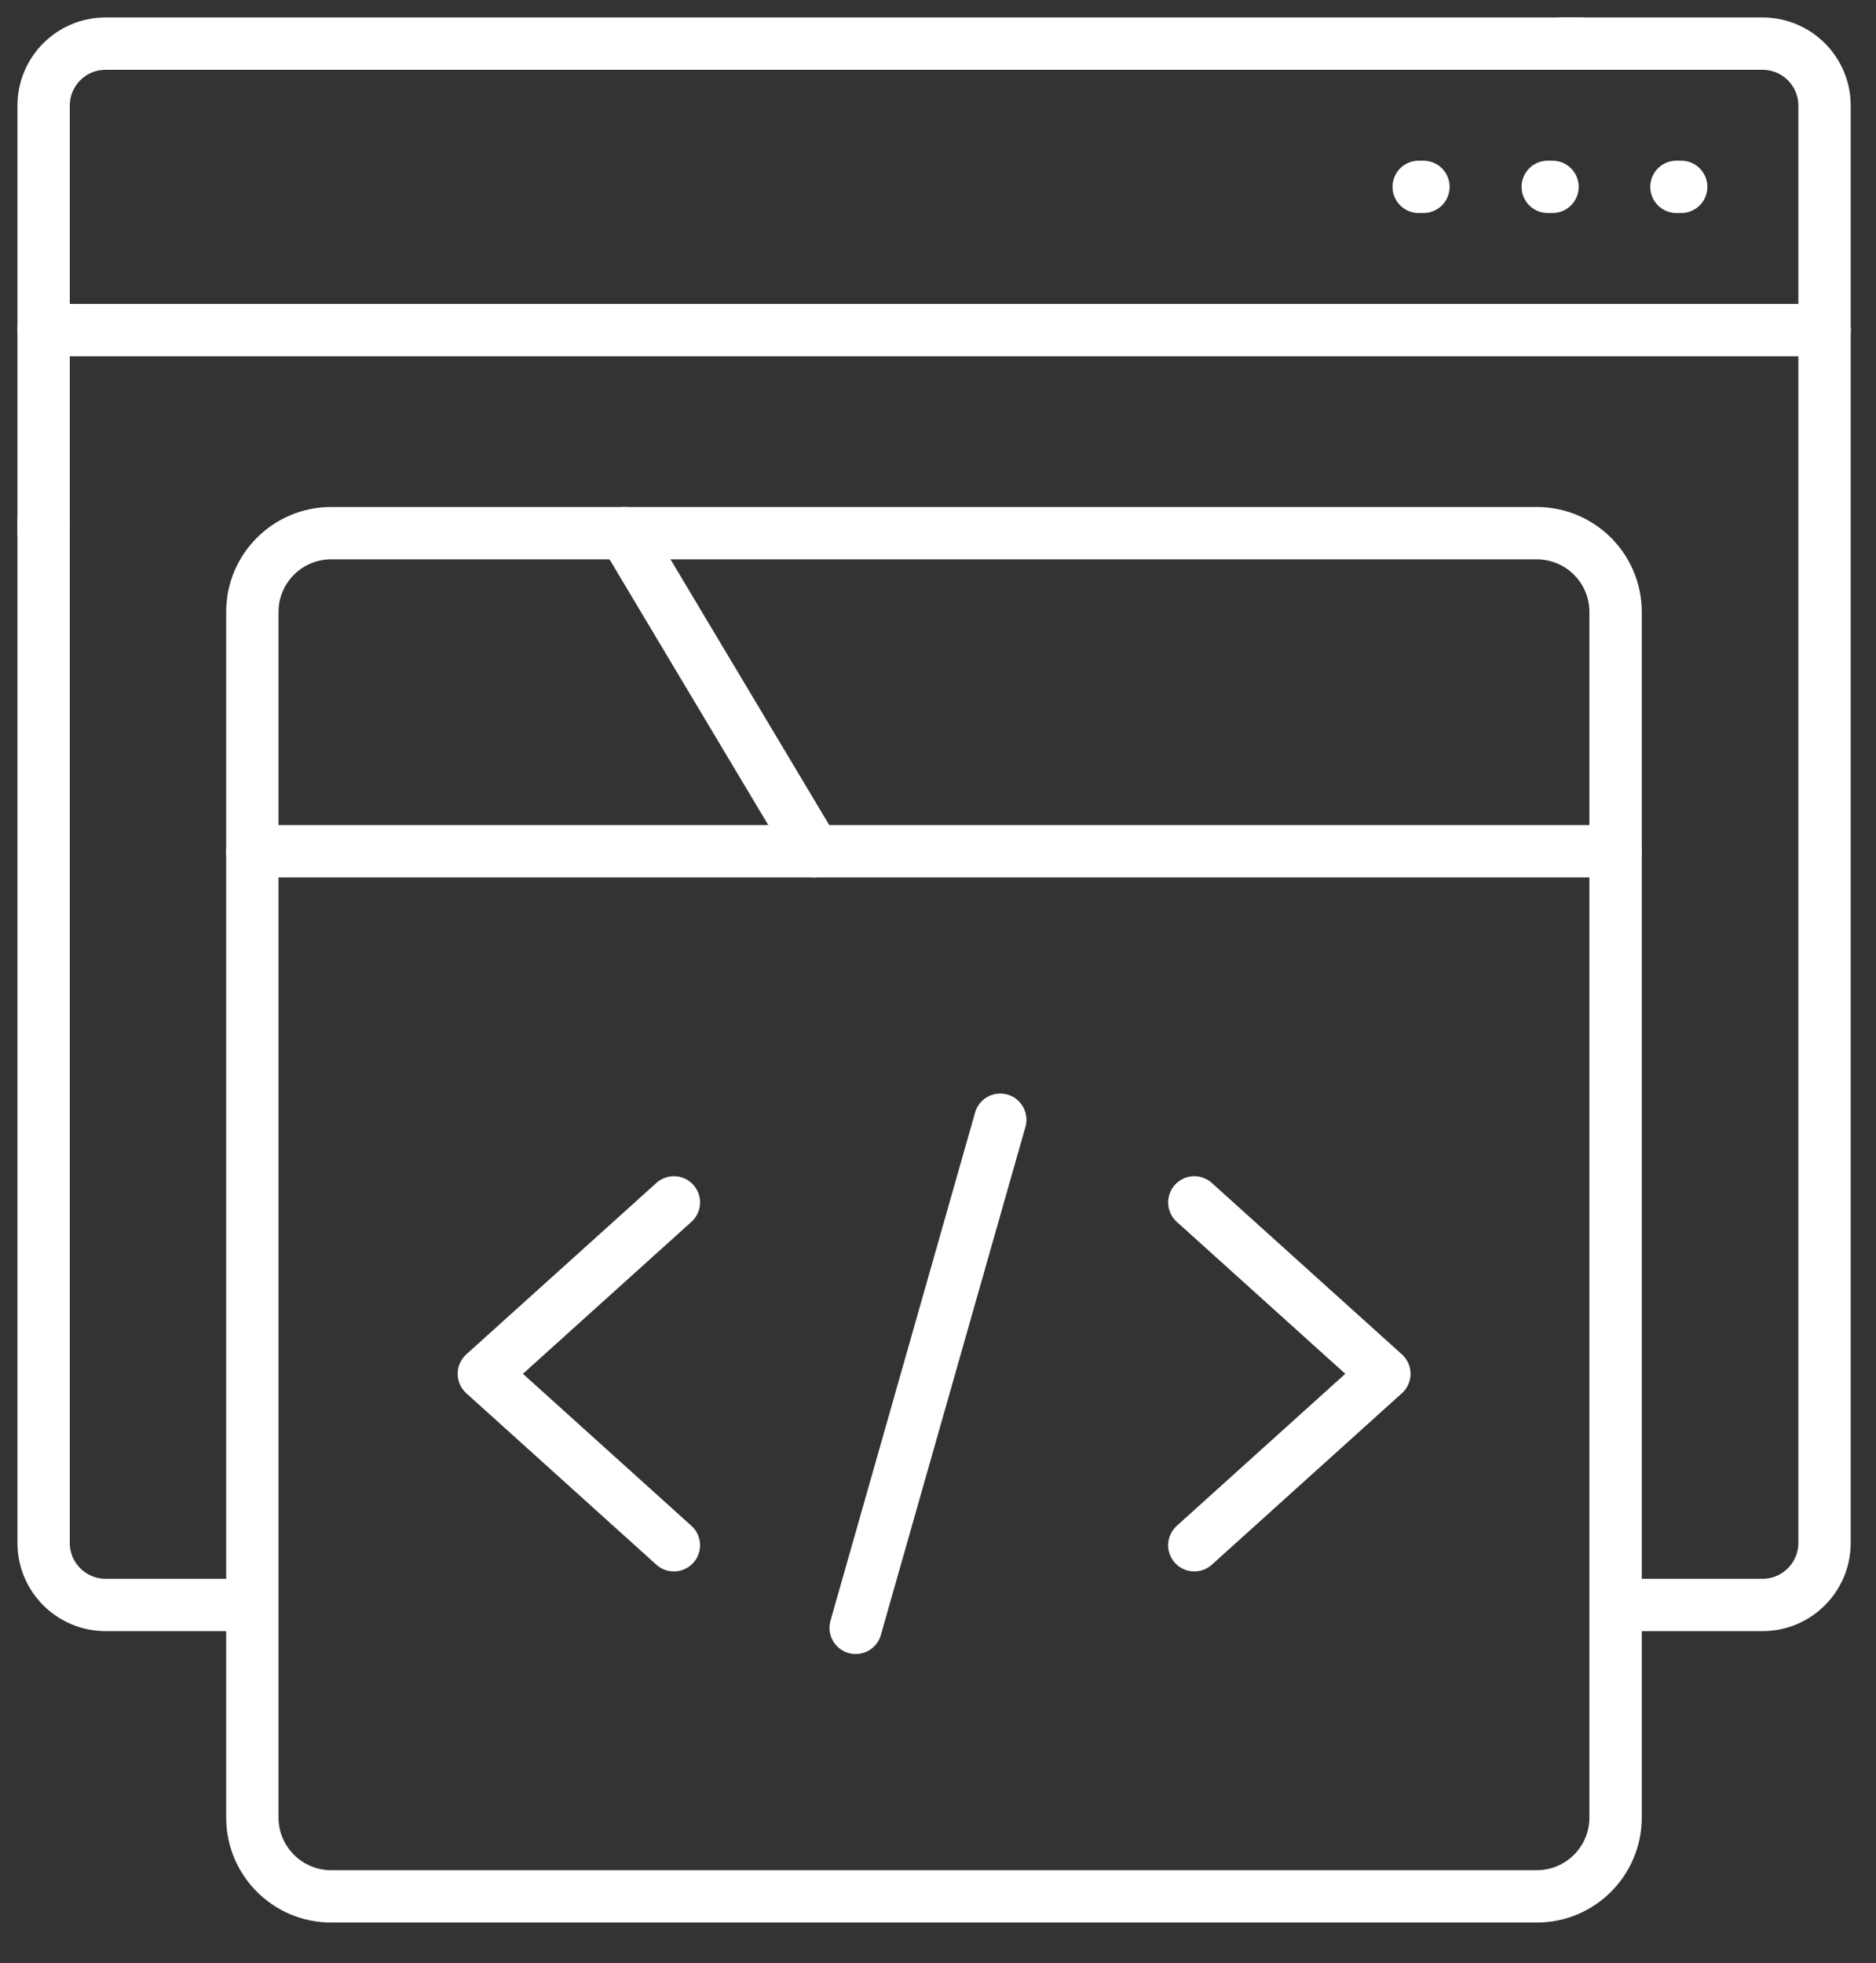
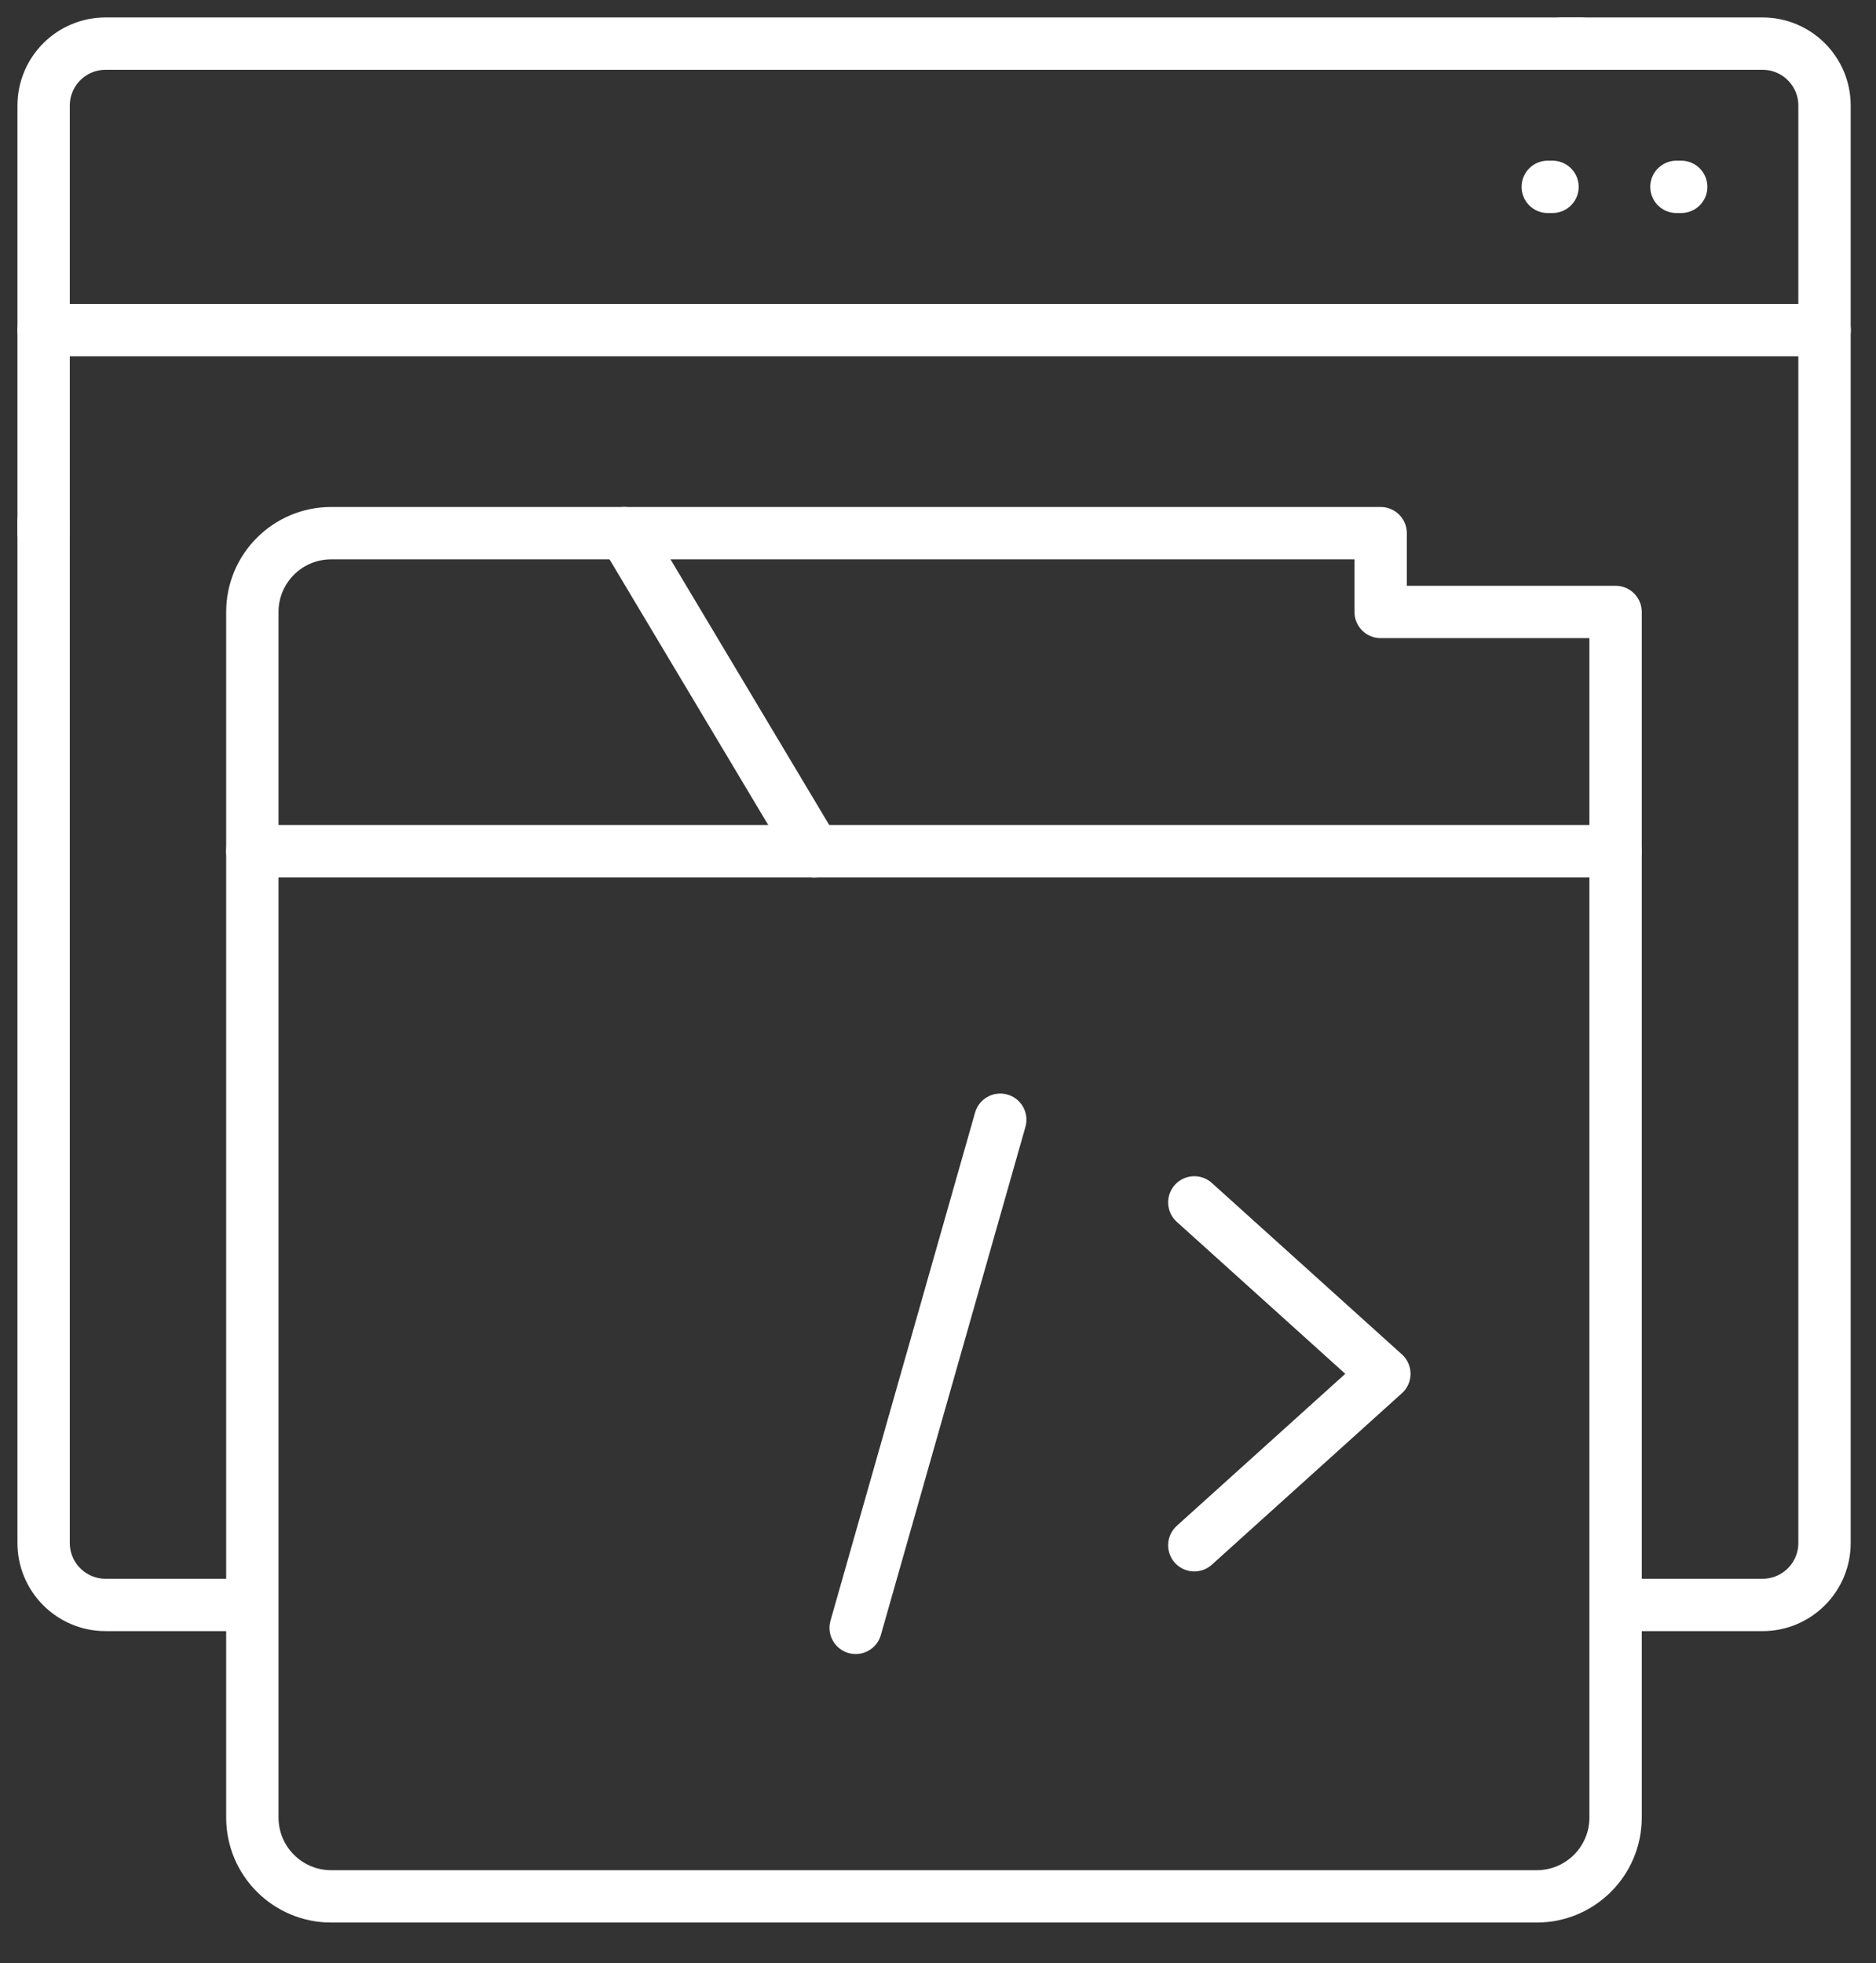
<svg xmlns="http://www.w3.org/2000/svg" width="43" height="45" viewBox="0 0 43 45" fill="none">
  <rect x="0" y="0" width="43" height="45" fill="#333333" stroke="none" />
-   <path d="M32.518 4.283H32.627" stroke="white" stroke-width="1.2" stroke-linecap="round" stroke-linejoin="round" />
  <path d="M35.476 4.283H35.585" stroke="white" stroke-width="1.2" stroke-linecap="round" stroke-linejoin="round" />
  <path d="M38.426 4.283H38.535" stroke="white" stroke-width="1.2" stroke-linecap="round" stroke-linejoin="round" />
-   <path d="M15.446 35.42L11.09 31.49L15.446 27.561" stroke="white" stroke-width="1.2" stroke-linecap="round" stroke-linejoin="round" />
  <path d="M27.375 35.42L31.731 31.49L27.375 27.561" stroke="white" stroke-width="1.2" stroke-linecap="round" stroke-linejoin="round" />
  <path d="M22.927 25.666L19.613 37.313" stroke="white" stroke-width="1.2" stroke-linecap="round" stroke-linejoin="round" />
-   <path d="M31.646 12.221H7.591C6.593 12.221 5.784 13.03 5.784 14.027V41.661C5.784 42.659 6.593 43.468 7.591 43.468H35.224C36.222 43.468 37.031 42.659 37.031 41.661V14.027C37.031 13.03 36.222 12.221 35.224 12.221H31.646Z" stroke="white" stroke-width="1.2" stroke-linecap="round" stroke-linejoin="round" />
+   <path d="M31.646 12.221H7.591C6.593 12.221 5.784 13.03 5.784 14.027V41.661C5.784 42.659 6.593 43.468 7.591 43.468H35.224C36.222 43.468 37.031 42.659 37.031 41.661V14.027H31.646Z" stroke="white" stroke-width="1.2" stroke-linecap="round" stroke-linejoin="round" />
  <path d="M5.784 19.512H37.031" stroke="white" stroke-width="1.2" stroke-linecap="round" stroke-linejoin="round" />
  <path d="M18.667 19.512L14.311 12.221" stroke="white" stroke-width="1.2" stroke-linecap="round" stroke-linejoin="round" />
  <path d="M1 7.567H41.822" stroke="white" stroke-width="1.2" stroke-linecap="round" stroke-linejoin="round" />
  <path d="M37.222 36.788H40.4C41.184 36.788 41.82 36.152 41.82 35.367V2.42C41.82 1.636 41.184 1 40.4 1H35.799" stroke="white" stroke-width="1.2" stroke-linecap="round" stroke-linejoin="round" />
  <path d="M1 11.937V35.368C1 36.152 1.636 36.788 2.42 36.788H5.645" stroke="white" stroke-width="1.2" stroke-linecap="round" stroke-linejoin="round" />
  <path d="M36.23 1H2.42C1.636 1 1 1.636 1 2.42V12.221" stroke="white" stroke-width="1.2" stroke-linecap="round" stroke-linejoin="round" />
</svg>